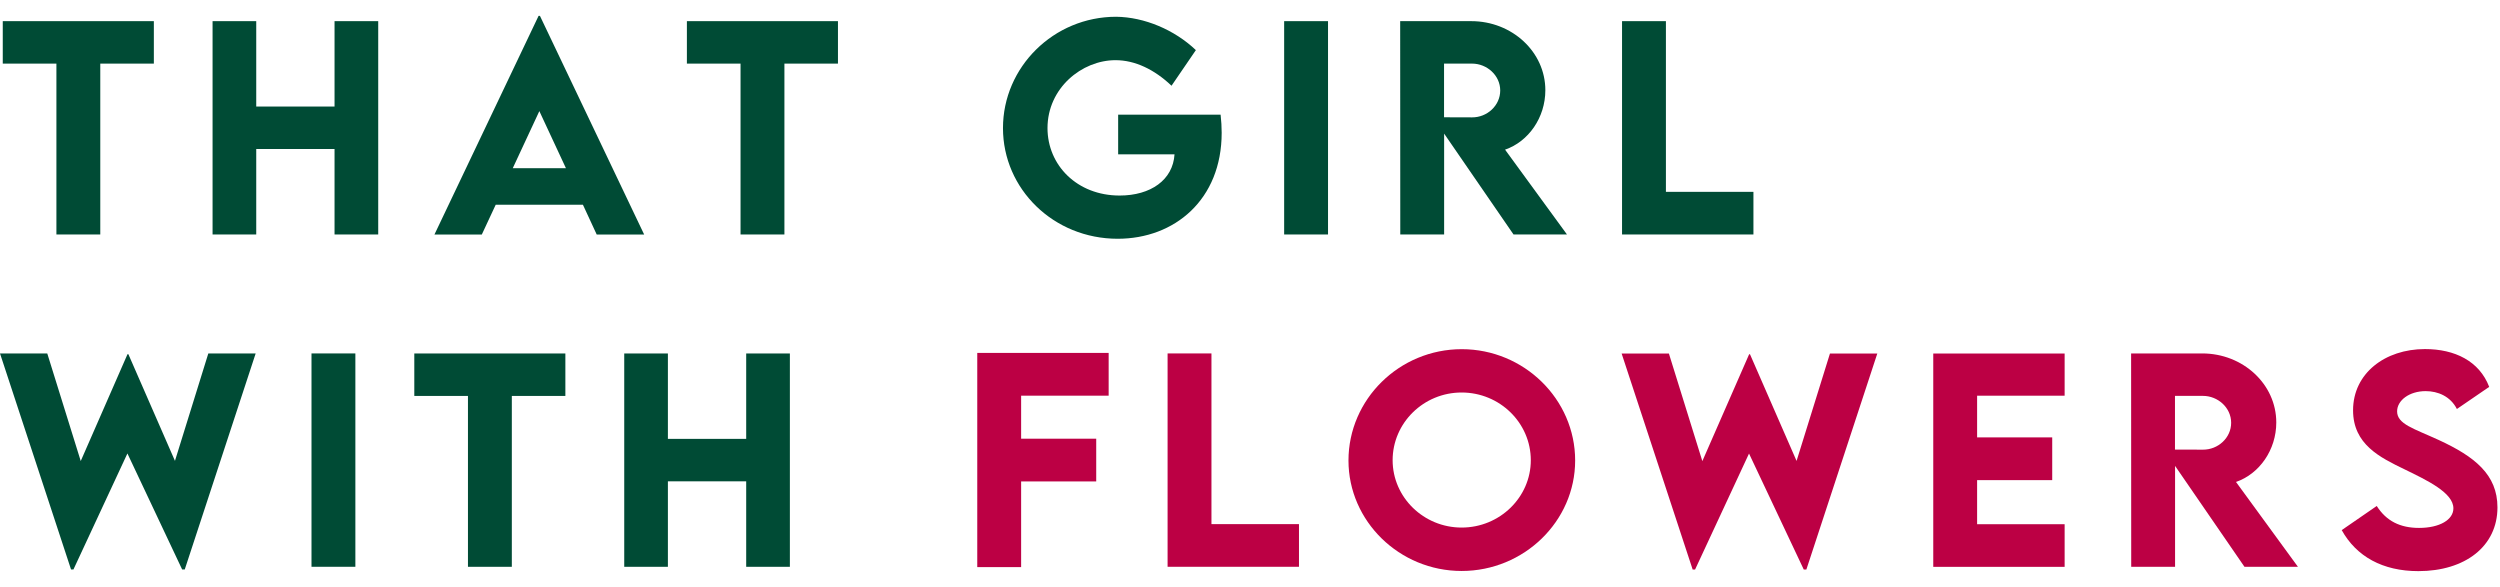
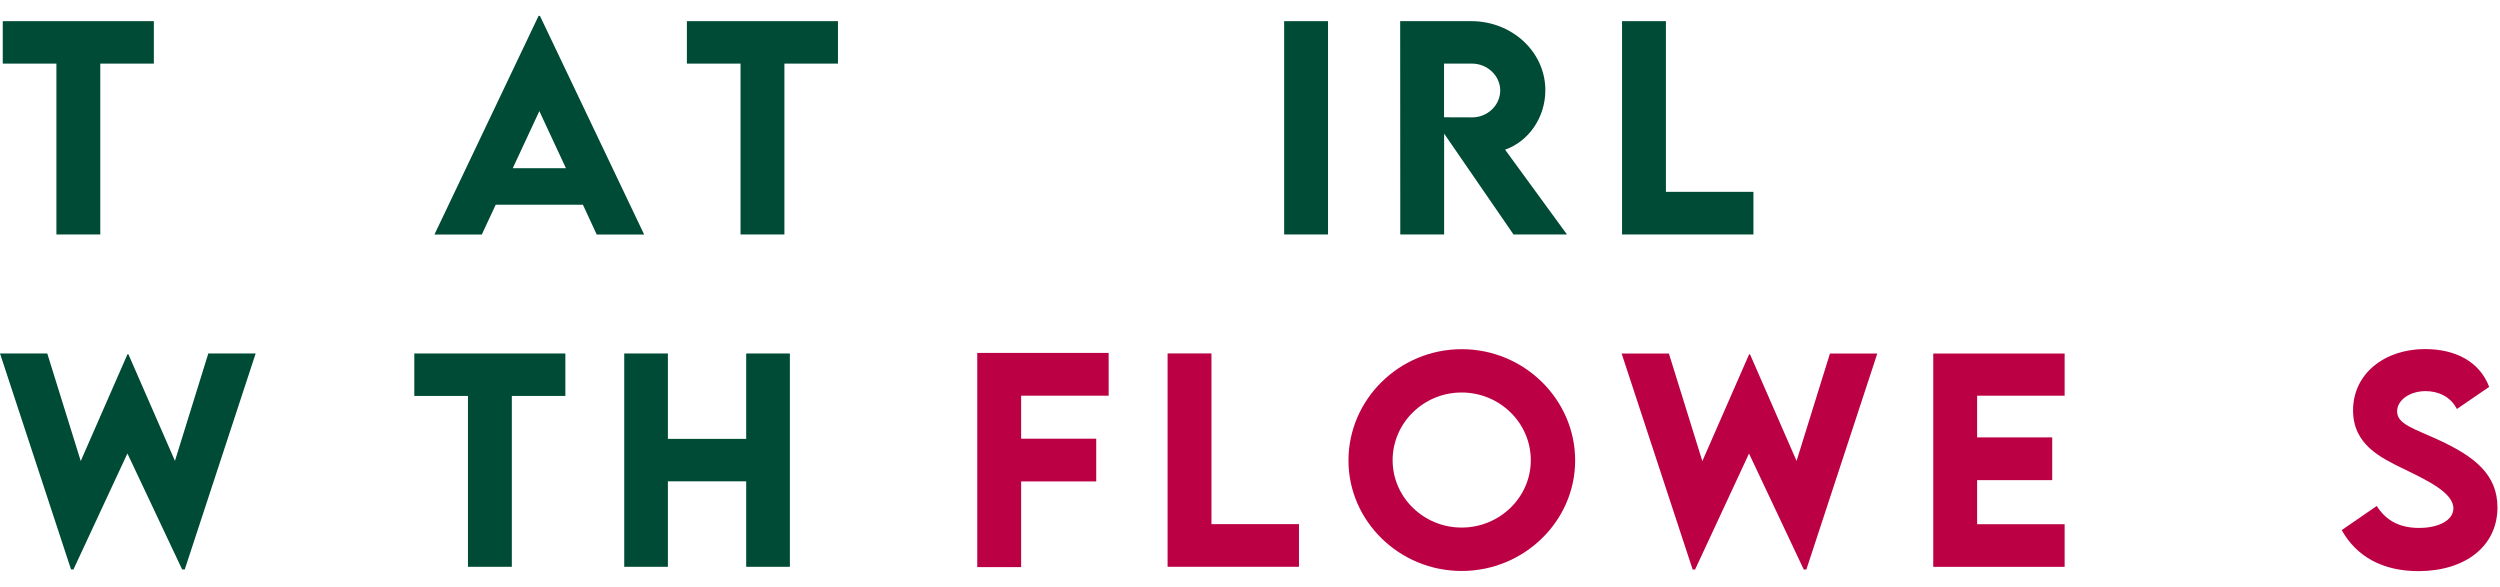
<svg xmlns="http://www.w3.org/2000/svg" width="115" height="27" viewBox="0 0 115 27" fill="none">
  <path d="M7.077 0.973H0.127V2.926H2.595V10.786H4.613V2.926H7.077V0.973Z" fill="#004B35" />
-   <path d="M15.389 0.973V4.901H11.787V0.973H9.778V10.786H11.787V6.854H15.389V10.786H17.398V0.973H15.389Z" fill="#004B35" />
  <path d="M27.448 10.787H29.631L24.837 0.729H24.775L19.985 10.787H22.164L22.802 9.419H26.815L27.448 10.787ZM23.587 7.737L24.81 5.111L26.033 7.737H23.587Z" fill="#004B35" />
  <path d="M38.546 0.973H31.597V2.926H34.065V10.786H36.083V2.926H38.546V0.973Z" fill="#004B35" />
-   <path d="M56.148 5.276H51.435V7.098H54.028C53.957 8.278 52.93 8.995 51.502 8.995C49.542 8.995 48.185 7.597 48.185 5.892C48.185 4.057 49.761 2.768 51.314 2.768C52.212 2.768 53.104 3.197 53.89 3.944L55.01 2.305C54.028 1.37 52.64 0.785 51.341 0.771C48.471 0.771 46.137 3.083 46.137 5.892C46.137 8.693 48.462 10.983 51.413 10.983C54.028 10.983 56.197 9.187 56.197 6.107C56.197 5.836 56.18 5.565 56.148 5.276Z" fill="#004B35" />
  <path d="M59.071 10.786H61.089V0.973H59.071V10.786Z" fill="#004B35" />
  <path d="M72.081 10.786L69.233 6.884C70.309 6.513 71.086 5.412 71.086 4.149C71.086 2.384 69.55 0.973 67.68 0.973H64.408L64.413 10.786H66.43V6.146L69.622 10.786H72.081ZM66.426 2.926H67.716C68.394 2.926 69.01 3.463 69.01 4.162C69.01 4.861 68.403 5.403 67.716 5.399L66.426 5.395V2.926Z" fill="#004B35" />
  <path d="M76.632 8.825V0.973H74.614V10.786H80.658V8.825H76.632Z" fill="#004B35" />
  <path d="M3.267 26.194H3.379L5.861 20.859L8.378 26.194H8.499L11.761 16.258H9.583L8.048 21.2L5.905 16.293H5.865L3.714 21.208L2.174 16.258H0L3.267 26.194Z" fill="#004B35" />
-   <path d="M14.329 26.072H16.347V16.258H14.329V26.072Z" fill="#004B35" />
  <path d="M26.007 16.26H19.058V18.213H21.526V26.073H23.544V18.213H26.007V16.26Z" fill="#004B35" />
  <path d="M34.325 16.26V20.188H30.723V16.26H28.715V26.073H30.723V22.141H34.325V26.073H36.334V16.26H34.325Z" fill="#004B35" />
  <path d="M50.998 18.201V16.234H44.954V26.087H46.972V22.146H50.426V20.18H46.972V18.201H50.998Z" fill="#BC0044" />
  <path d="M55.727 24.11V16.258H53.709V26.072H59.753V24.11H55.727Z" fill="#BC0044" />
  <path d="M67.235 26.265C70.105 26.265 72.457 23.976 72.457 21.183C72.457 18.365 70.105 16.062 67.239 16.062C64.374 16.062 62.03 18.365 62.03 21.183C62.03 23.976 64.374 26.265 67.235 26.265ZM67.235 24.268C65.485 24.268 64.061 22.874 64.061 21.17C64.061 19.453 65.485 18.055 67.235 18.055C68.989 18.055 70.417 19.453 70.417 21.17C70.417 22.874 68.989 24.268 67.235 24.268Z" fill="#BC0044" />
  <path d="M77.862 26.198H77.974L80.455 20.863L82.973 26.198H83.093L86.356 16.262H84.178L82.642 21.203L80.5 16.297H80.46L78.308 21.212L76.769 16.262H74.595L77.862 26.198Z" fill="#BC0044" />
  <path d="M94.973 18.202V16.262H88.93V26.075H94.973V24.114H90.947V22.086H94.402V20.12H90.947V18.202H94.973Z" fill="#BC0044" />
-   <path d="M105.704 26.072L102.856 22.17C103.932 21.798 104.709 20.697 104.709 19.434C104.709 17.669 103.173 16.258 101.303 16.258H98.031L98.036 26.072H100.053V21.431L103.245 26.072H105.704ZM100.049 18.211H101.339C102.017 18.211 102.633 18.748 102.633 19.448C102.633 20.147 102.026 20.688 101.339 20.684L100.049 20.68V18.211Z" fill="#BC0044" />
  <path d="M111.245 26.272C113.392 26.272 114.883 25.132 114.883 23.34C114.883 21.833 113.838 21.003 112.178 20.238C111.026 19.709 110.267 19.509 110.267 18.923C110.267 18.416 110.83 17.992 111.58 17.992C112.142 17.992 112.718 18.228 113.017 18.814L114.503 17.796C114.048 16.607 112.919 16.057 111.548 16.057C109.709 16.057 108.241 17.175 108.241 18.875C108.241 20.439 109.477 21.042 110.607 21.588C111.656 22.099 112.856 22.668 112.856 23.384C112.856 23.909 112.222 24.284 111.276 24.284C110.41 24.284 109.772 23.97 109.33 23.275L107.719 24.385C108.393 25.599 109.602 26.272 111.245 26.272Z" fill="#BC0044" />
</svg>